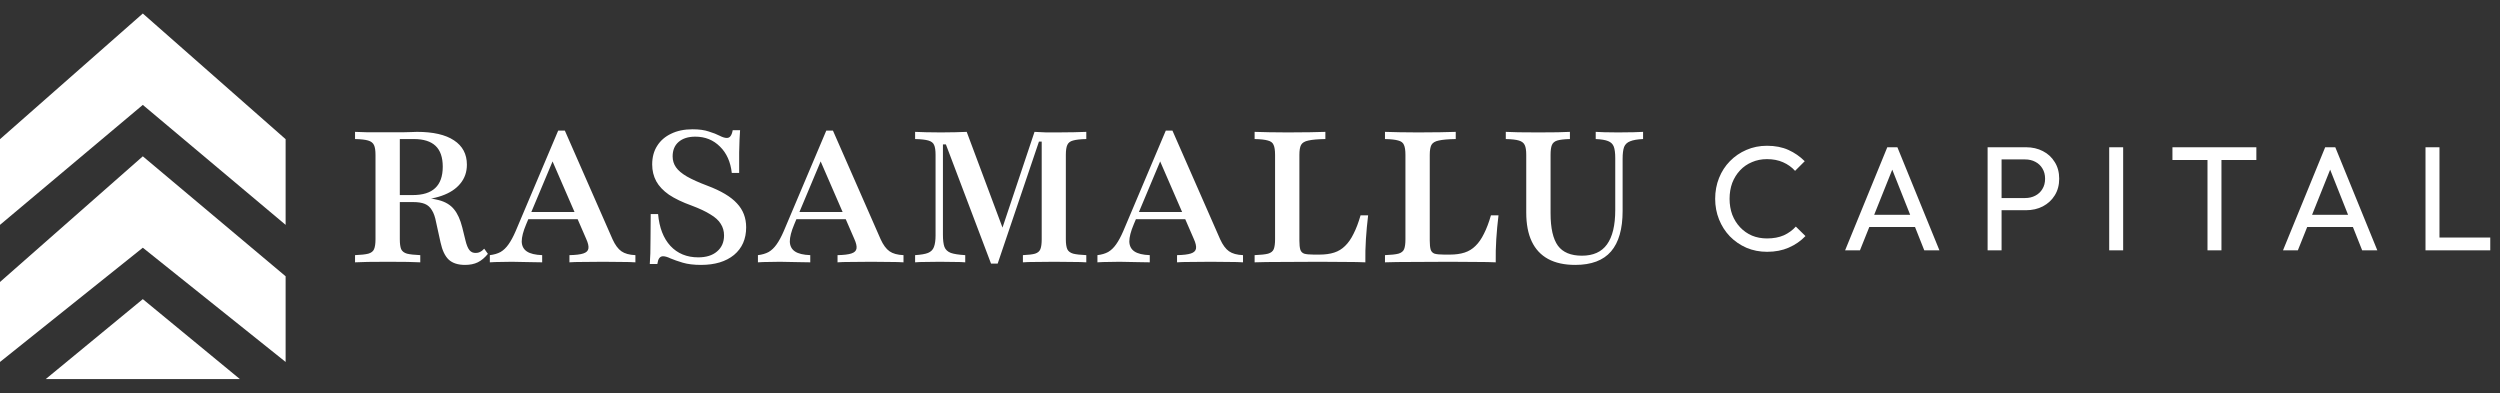
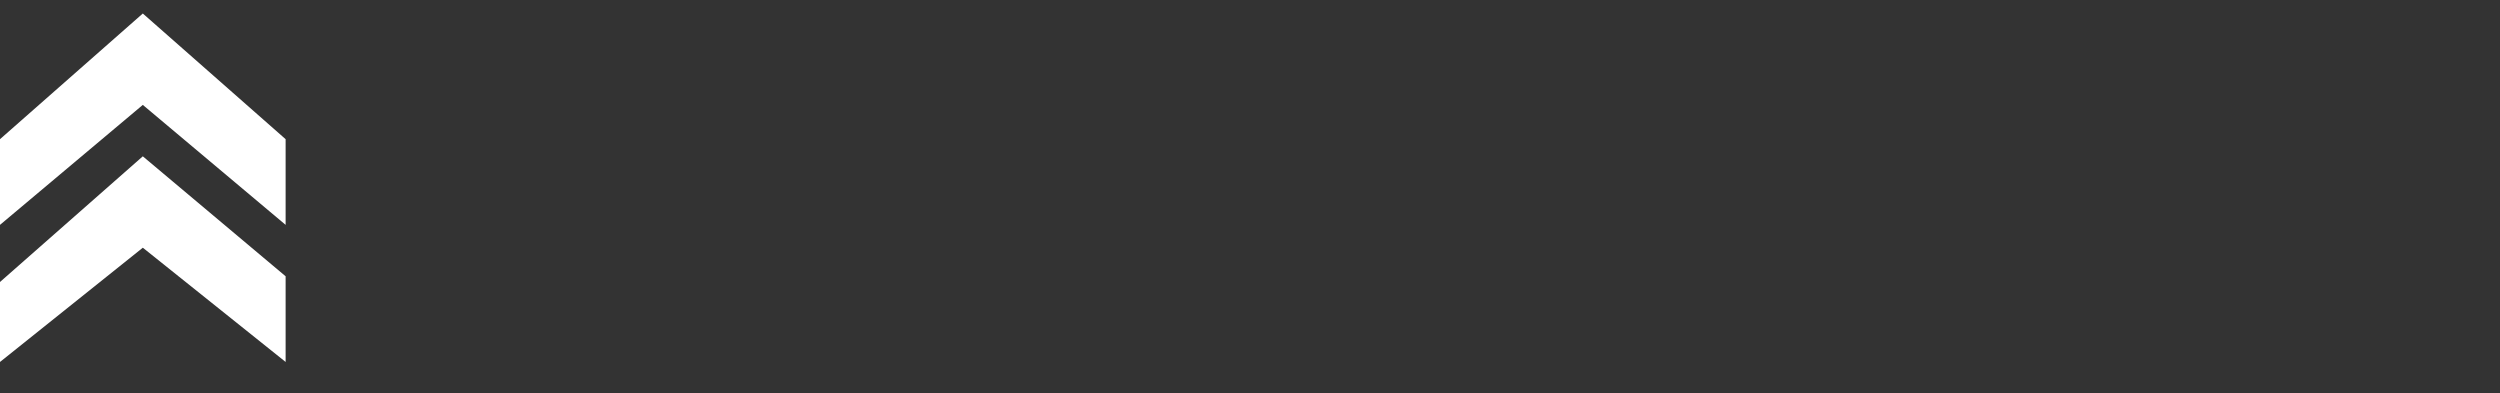
<svg xmlns="http://www.w3.org/2000/svg" width="833" height="131" viewBox="0 0 833 131" fill="none">
  <rect x="0" y="0" width="833" height="131" fill="#333333" stroke="none" />
  <path d="M0 46.374V74.924L47.584 34.954L95.168 74.924V46.374L47.584 4.5L0 46.374Z" fill="white" />
  <path d="M95.168 92.055L47.584 52.084L0 93.958V120.605L47.584 82.538L95.168 120.605V92.055Z" fill="white" />
-   <path d="M47.584 99.668L79.941 126.315H15.227L47.584 99.668Z" fill="white" />
-   <path d="M118.299 87.408V85.013C120.305 84.931 121.779 84.768 122.72 84.522C123.702 84.235 124.337 83.744 124.623 83.048C124.951 82.312 125.115 81.206 125.115 79.733V51.612C125.115 50.139 124.951 49.054 124.623 48.358C124.296 47.621 123.641 47.11 122.659 46.823C121.717 46.537 120.264 46.373 118.299 46.332V43.937C119.118 43.978 120.366 44.019 122.045 44.06C123.764 44.06 125.851 44.06 128.307 44.06C129.576 44.06 130.743 44.06 131.807 44.06C132.912 44.06 133.895 44.06 134.754 44.06C135.655 44.019 136.453 43.999 137.149 43.999C137.845 43.958 138.438 43.937 138.929 43.937C144.332 43.937 148.446 44.879 151.271 46.762C154.136 48.645 155.568 51.346 155.568 54.866C155.568 57.322 154.832 59.43 153.358 61.19C151.925 62.95 149.858 64.301 147.157 65.243C144.496 66.184 141.303 66.655 137.579 66.655H129.535V64.997H137.517C140.874 64.997 143.371 64.219 145.008 62.664C146.686 61.109 147.525 58.734 147.525 55.542C147.525 52.431 146.727 50.118 145.131 48.604C143.534 47.089 141.119 46.332 137.886 46.332H133.219V79.733C133.219 81.165 133.363 82.25 133.649 82.987C133.977 83.724 134.631 84.235 135.614 84.522C136.596 84.768 138.07 84.931 140.035 85.013V87.408C138.029 87.285 134.427 87.224 129.228 87.224C123.989 87.224 120.346 87.285 118.299 87.408ZM154.954 88.267C152.621 88.267 150.82 87.694 149.551 86.548C148.282 85.361 147.361 83.437 146.788 80.777L145.315 74.084C144.987 72.324 144.517 70.973 143.903 70.032C143.33 69.049 142.552 68.354 141.57 67.944C140.587 67.535 139.277 67.33 137.64 67.33H129.965V65.734H137.087C140.853 65.734 143.862 66.041 146.113 66.655C148.364 67.228 150.083 68.251 151.271 69.725C152.458 71.157 153.379 73.184 154.033 75.803L155.077 80.04C155.446 81.595 155.896 82.701 156.428 83.355C156.96 84.01 157.676 84.317 158.577 84.276C159.068 84.276 159.518 84.174 159.928 83.969C160.378 83.765 160.849 83.396 161.34 82.864L162.568 84.583C161.545 85.852 160.419 86.794 159.191 87.408C158.004 87.981 156.592 88.267 154.954 88.267ZM163.213 87.408V85.013C164.604 84.849 165.791 84.501 166.774 83.969C167.756 83.396 168.636 82.557 169.414 81.452C170.233 80.306 171.031 78.832 171.809 77.031L185.992 43.508H188.202L204.104 79.733C204.964 81.616 205.946 82.946 207.051 83.724C208.157 84.501 209.712 84.931 211.718 85.013V87.408C210.531 87.326 209.037 87.285 207.236 87.285C205.435 87.244 203.347 87.224 200.973 87.224C198.312 87.224 196.02 87.244 194.096 87.285C192.213 87.285 190.76 87.326 189.737 87.408V85.013C191.824 84.972 193.359 84.788 194.342 84.461C195.365 84.133 195.938 83.581 196.061 82.803C196.184 82.025 195.938 80.961 195.324 79.61L183.597 52.595L184.948 51.796L175.308 74.76C174.326 77.093 173.835 78.996 173.835 80.47C173.876 81.943 174.449 83.048 175.554 83.785C176.659 84.522 178.358 84.931 180.65 85.013V87.408C179.34 87.367 178.112 87.346 176.966 87.346C175.82 87.305 174.735 87.285 173.712 87.285C172.689 87.244 171.645 87.224 170.581 87.224C169.271 87.224 168.022 87.244 166.835 87.285C165.648 87.285 164.441 87.326 163.213 87.408ZM174.633 73.04L175.677 70.646H194.833L195.815 73.04H174.633ZM233.578 88.267C231.204 88.267 229.178 88.022 227.5 87.531C225.862 87.039 224.512 86.569 223.447 86.118C222.424 85.627 221.585 85.382 220.93 85.382C220.398 85.382 219.968 85.607 219.641 86.057C219.354 86.466 219.149 87.101 219.027 87.96H216.509C216.591 86.978 216.653 85.811 216.693 84.461C216.734 83.11 216.755 81.391 216.755 79.303C216.796 77.175 216.816 74.514 216.816 71.321H219.272C219.682 75.865 221.053 79.405 223.386 81.943C225.76 84.481 228.85 85.75 232.657 85.75C235.318 85.75 237.405 85.095 238.92 83.785C240.475 82.475 241.253 80.695 241.253 78.444C241.253 77.011 240.885 75.722 240.148 74.575C239.452 73.429 238.306 72.385 236.709 71.444C235.154 70.462 233.066 69.479 230.447 68.497C227.377 67.392 224.86 66.184 222.895 64.874C220.971 63.524 219.559 62.03 218.658 60.392C217.758 58.714 217.307 56.852 217.307 54.805C217.307 52.39 217.86 50.323 218.965 48.604C220.07 46.844 221.626 45.493 223.632 44.551C225.637 43.569 228.011 43.078 230.754 43.078C232.923 43.078 234.724 43.323 236.157 43.815C237.63 44.265 238.838 44.736 239.779 45.227C240.721 45.718 241.519 45.964 242.174 45.964C242.706 45.964 243.115 45.759 243.402 45.35C243.729 44.94 243.975 44.285 244.139 43.385H246.595C246.513 44.326 246.451 45.37 246.41 46.516C246.37 47.621 246.329 49.054 246.288 50.814C246.288 52.574 246.288 54.846 246.288 57.629H243.832C243.422 53.945 242.113 51.019 239.902 48.849C237.692 46.639 234.949 45.534 231.675 45.534C229.301 45.534 227.438 46.127 226.087 47.314C224.778 48.46 224.123 50.057 224.123 52.103C224.123 53.454 224.491 54.662 225.228 55.726C225.965 56.79 227.172 57.813 228.85 58.796C230.57 59.778 232.841 60.802 235.666 61.866C240.25 63.585 243.545 65.55 245.551 67.76C247.598 69.93 248.621 72.59 248.621 75.742C248.621 79.63 247.27 82.701 244.569 84.952C241.867 87.162 238.204 88.267 233.578 88.267ZM252.543 87.408V85.013C253.934 84.849 255.122 84.501 256.104 83.969C257.086 83.396 257.966 82.557 258.744 81.452C259.563 80.306 260.361 78.832 261.139 77.031L275.322 43.508H277.532L293.434 79.733C294.294 81.616 295.276 82.946 296.381 83.724C297.487 84.501 299.042 84.931 301.048 85.013V87.408C299.861 87.326 298.367 87.285 296.566 87.285C294.765 87.244 292.677 87.224 290.303 87.224C287.642 87.224 285.35 87.244 283.426 87.285C281.543 87.285 280.09 87.326 279.067 87.408V85.013C281.155 84.972 282.69 84.788 283.672 84.461C284.695 84.133 285.268 83.581 285.391 82.803C285.514 82.025 285.268 80.961 284.654 79.61L272.927 52.595L274.278 51.796L264.638 74.76C263.656 77.093 263.165 78.996 263.165 80.47C263.206 81.943 263.779 83.048 264.884 83.785C265.989 84.522 267.688 84.931 269.98 85.013V87.408C268.67 87.367 267.442 87.346 266.296 87.346C265.15 87.305 264.065 87.285 263.042 87.285C262.019 87.244 260.975 87.224 259.911 87.224C258.601 87.224 257.352 87.244 256.165 87.285C254.978 87.285 253.771 87.326 252.543 87.408ZM263.963 73.04L265.007 70.646H284.163L285.146 73.04H263.963ZM330.211 87.838L315.169 48.112H314.186V78.259C314.186 79.978 314.35 81.309 314.677 82.25C315.046 83.192 315.762 83.867 316.826 84.276C317.891 84.645 319.487 84.89 321.616 85.013V87.408C320.797 87.326 319.61 87.285 318.054 87.285C316.54 87.244 314.903 87.224 313.142 87.224C311.382 87.224 309.786 87.244 308.353 87.285C306.921 87.285 305.775 87.326 304.915 87.408V85.013C306.839 84.89 308.272 84.645 309.213 84.276C310.195 83.867 310.85 83.212 311.178 82.312C311.546 81.37 311.73 80.081 311.73 78.444V51.612C311.73 50.098 311.567 48.993 311.239 48.297C310.953 47.601 310.318 47.11 309.336 46.823C308.353 46.537 306.88 46.373 304.915 46.332V43.937C305.816 43.978 307.023 44.019 308.538 44.06C310.052 44.101 311.71 44.122 313.511 44.122C315.23 44.122 316.826 44.101 318.3 44.06C319.814 44.019 321.083 43.978 322.107 43.937L334.939 78.259L332.974 78.996L344.701 43.937C346.175 44.019 347.485 44.081 348.631 44.122C349.818 44.122 351.026 44.122 352.253 44.122C354.177 44.122 356.019 44.101 357.779 44.06C359.539 44.019 360.931 43.978 361.954 43.937V46.332C359.99 46.373 358.516 46.537 357.534 46.823C356.592 47.069 355.958 47.56 355.63 48.297C355.303 48.993 355.139 50.098 355.139 51.612V79.733C355.139 81.206 355.303 82.312 355.63 83.048C355.958 83.744 356.613 84.235 357.595 84.522C358.578 84.768 360.031 84.931 361.954 85.013V87.408C360.808 87.326 359.294 87.285 357.411 87.285C355.569 87.244 353.522 87.224 351.271 87.224C348.979 87.224 346.912 87.244 345.07 87.285C343.269 87.285 341.857 87.326 340.833 87.408V85.013C342.675 84.931 344.026 84.768 344.886 84.522C345.786 84.235 346.38 83.724 346.666 82.987C346.953 82.25 347.096 81.165 347.096 79.733V47.191H346.175L332.422 87.838H330.211ZM365.665 87.408V85.013C367.057 84.849 368.244 84.501 369.226 83.969C370.208 83.396 371.088 82.557 371.866 81.452C372.685 80.306 373.483 78.832 374.261 77.031L388.444 43.508H390.654L406.556 79.733C407.416 81.616 408.398 82.946 409.504 83.724C410.609 84.501 412.164 84.931 414.17 85.013V87.408C412.983 87.326 411.489 87.285 409.688 87.285C407.887 87.244 405.799 87.224 403.425 87.224C400.765 87.224 398.472 87.244 396.548 87.285C394.666 87.285 393.212 87.326 392.189 87.408V85.013C394.277 84.972 395.812 84.788 396.794 84.461C397.817 84.133 398.39 83.581 398.513 82.803C398.636 82.025 398.39 80.961 397.776 79.61L386.049 52.595L387.4 51.796L377.76 74.76C376.778 77.093 376.287 78.996 376.287 80.47C376.328 81.943 376.901 83.048 378.006 83.785C379.111 84.522 380.81 84.931 383.102 85.013V87.408C381.792 87.367 380.564 87.346 379.418 87.346C378.272 87.305 377.187 87.285 376.164 87.285C375.141 87.244 374.097 87.224 373.033 87.224C371.723 87.224 370.474 87.244 369.287 87.285C368.1 87.285 366.893 87.326 365.665 87.408ZM377.085 73.04L378.129 70.646H397.285L398.268 73.04H377.085ZM418.037 87.408V85.013C420.084 84.931 421.578 84.768 422.519 84.522C423.502 84.235 424.136 83.724 424.423 82.987C424.709 82.25 424.852 81.165 424.852 79.733V51.612C424.852 50.098 424.689 48.993 424.361 48.297C424.075 47.56 423.44 47.069 422.458 46.823C421.516 46.537 420.043 46.373 418.037 46.332V43.937C419.429 43.978 421.046 44.019 422.888 44.06C424.771 44.101 426.817 44.122 429.028 44.122C431.893 44.122 434.39 44.101 436.518 44.06C438.647 44.019 440.345 43.978 441.614 43.937V46.332C439.076 46.373 437.194 46.537 435.966 46.823C434.738 47.069 433.919 47.56 433.51 48.297C433.141 48.993 432.957 50.098 432.957 51.612V80.224C432.957 81.493 433.059 82.475 433.264 83.171C433.469 83.826 433.899 84.276 434.553 84.522C435.249 84.727 436.293 84.829 437.685 84.829H439.711C441.553 84.829 443.17 84.604 444.561 84.154C445.953 83.703 447.161 82.966 448.184 81.943C449.248 80.92 450.19 79.569 451.008 77.891C451.868 76.213 452.646 74.166 453.341 71.751H455.859C455.531 74.453 455.286 77.093 455.122 79.671C454.958 82.25 454.897 84.829 454.938 87.408C453.178 87.326 451.049 87.285 448.552 87.285C446.096 87.244 443.108 87.224 439.588 87.224C434.84 87.224 430.644 87.244 427.001 87.285C423.358 87.285 420.37 87.326 418.037 87.408ZM461.475 87.408V85.013C463.522 84.931 465.016 84.768 465.958 84.522C466.94 84.235 467.574 83.724 467.861 82.987C468.147 82.25 468.291 81.165 468.291 79.733V51.612C468.291 50.098 468.127 48.993 467.8 48.297C467.513 47.56 466.879 47.069 465.896 46.823C464.955 46.537 463.481 46.373 461.475 46.332V43.937C462.867 43.978 464.484 44.019 466.326 44.06C468.209 44.101 470.255 44.122 472.466 44.122C475.331 44.122 477.828 44.101 479.956 44.06C482.085 44.019 483.784 43.978 485.053 43.937V46.332C482.515 46.373 480.632 46.537 479.404 46.823C478.176 47.069 477.357 47.56 476.948 48.297C476.58 48.993 476.395 50.098 476.395 51.612V80.224C476.395 81.493 476.498 82.475 476.702 83.171C476.907 83.826 477.337 84.276 477.992 84.522C478.688 84.727 479.731 84.829 481.123 84.829H483.149C484.991 84.829 486.608 84.604 488 84.154C489.391 83.703 490.599 82.966 491.622 81.943C492.686 80.92 493.628 79.569 494.447 77.891C495.306 76.213 496.084 74.166 496.78 71.751H499.297C498.97 74.453 498.724 77.093 498.56 79.671C498.397 82.25 498.335 84.829 498.376 87.408C496.616 87.326 494.488 87.285 491.991 87.285C489.535 87.244 486.547 87.224 483.026 87.224C478.278 87.224 474.083 87.244 470.44 87.285C466.797 87.285 463.809 87.326 461.475 87.408ZM524.877 88.267C521.275 88.267 518.267 87.612 515.852 86.302C513.437 84.993 511.615 83.048 510.387 80.47C509.159 77.891 508.545 74.678 508.545 70.83V51.612C508.545 50.139 508.382 49.054 508.054 48.358C507.727 47.621 507.072 47.11 506.089 46.823C505.148 46.537 503.695 46.373 501.73 46.332V43.937C503.736 44.06 507.358 44.122 512.598 44.122C517.591 44.122 521.091 44.06 523.097 43.937V46.332C521.214 46.373 519.802 46.537 518.86 46.823C517.96 47.11 517.366 47.621 517.08 48.358C516.793 49.054 516.65 50.139 516.65 51.612V71.076C516.65 76.028 517.469 79.63 519.106 81.882C520.743 84.092 523.404 85.197 527.088 85.197C530.854 85.197 533.637 83.949 535.438 81.452C537.28 78.914 538.201 75.087 538.201 69.971V52.717C538.201 50.998 538.037 49.709 537.71 48.849C537.382 47.99 536.748 47.376 535.806 47.007C534.906 46.639 533.535 46.414 531.693 46.332V43.937C532.348 43.978 533.31 44.019 534.578 44.06C535.847 44.101 537.362 44.122 539.122 44.122C541.169 44.122 542.888 44.101 544.279 44.06C545.671 44.019 546.735 43.978 547.472 43.937V46.332C545.589 46.414 544.157 46.659 543.174 47.069C542.192 47.437 541.516 48.072 541.148 48.972C540.821 49.873 540.657 51.182 540.657 52.902V70.278C540.657 76.294 539.368 80.797 536.789 83.785C534.21 86.773 530.24 88.267 524.877 88.267Z" fill="white" />
-   <path d="M588.815 83.903C586.34 83.903 584.047 83.457 581.936 82.566C579.824 81.643 577.977 80.373 576.393 78.756C574.843 77.139 573.638 75.259 572.781 73.114C571.923 70.97 571.494 68.677 571.494 66.236C571.494 63.761 571.923 61.452 572.781 59.307C573.638 57.163 574.843 55.299 576.393 53.715C577.977 52.099 579.808 50.845 581.886 49.954C583.998 49.031 586.291 48.569 588.765 48.569C591.47 48.569 593.846 49.031 595.891 49.954C597.937 50.878 599.751 52.132 601.335 53.715L598.118 56.932C597.029 55.711 595.693 54.755 594.11 54.062C592.559 53.369 590.778 53.023 588.765 53.023C586.951 53.023 585.284 53.352 583.767 54.012C582.249 54.639 580.93 55.546 579.808 56.734C578.686 57.922 577.812 59.324 577.185 60.94C576.591 62.557 576.294 64.322 576.294 66.236C576.294 68.149 576.591 69.914 577.185 71.531C577.812 73.147 578.686 74.549 579.808 75.737C580.93 76.925 582.249 77.849 583.767 78.508C585.284 79.135 586.951 79.449 588.765 79.449C590.91 79.449 592.774 79.102 594.357 78.409C595.941 77.684 597.277 76.71 598.366 75.49L601.582 78.657C599.999 80.306 598.135 81.593 595.99 82.517C593.879 83.441 591.487 83.903 588.815 83.903ZM614.79 83.408L628.845 49.063H632.21L646.215 83.408H641.167L629.637 54.359H631.369L619.739 83.408H614.79ZM621.471 75.638V71.58H639.534V75.638H621.471ZM665.39 70.046V65.988H674.743C676.03 65.988 677.168 65.724 678.158 65.196C679.181 64.668 679.972 63.926 680.533 62.969C681.127 62.013 681.424 60.874 681.424 59.555C681.424 58.235 681.127 57.097 680.533 56.14C679.972 55.183 679.181 54.441 678.158 53.913C677.168 53.385 676.03 53.121 674.743 53.121H665.39V49.063H675.04C677.152 49.063 679.032 49.492 680.682 50.35C682.364 51.208 683.684 52.429 684.641 54.012C685.63 55.563 686.125 57.41 686.125 59.555C686.125 61.666 685.63 63.514 684.641 65.097C683.684 66.648 682.364 67.869 680.682 68.759C679.032 69.617 677.152 70.046 675.04 70.046H665.39ZM662.272 83.408V49.063H666.924V83.408H662.272ZM702.784 83.408V49.063H707.436V83.408H702.784ZM735.536 83.408V50.053H740.188V83.408H735.536ZM723.857 53.319V49.063H751.817V53.319H723.857ZM760.697 83.408L774.751 49.063H778.117L792.122 83.408H787.074L775.543 54.359H777.275L765.646 83.408H760.697ZM767.378 75.638V71.58H785.441V75.638H767.378ZM808.179 83.408V49.063H812.831V83.408H808.179ZM811.346 83.408V79.152H829.756V83.408H811.346Z" fill="white" />
</svg>